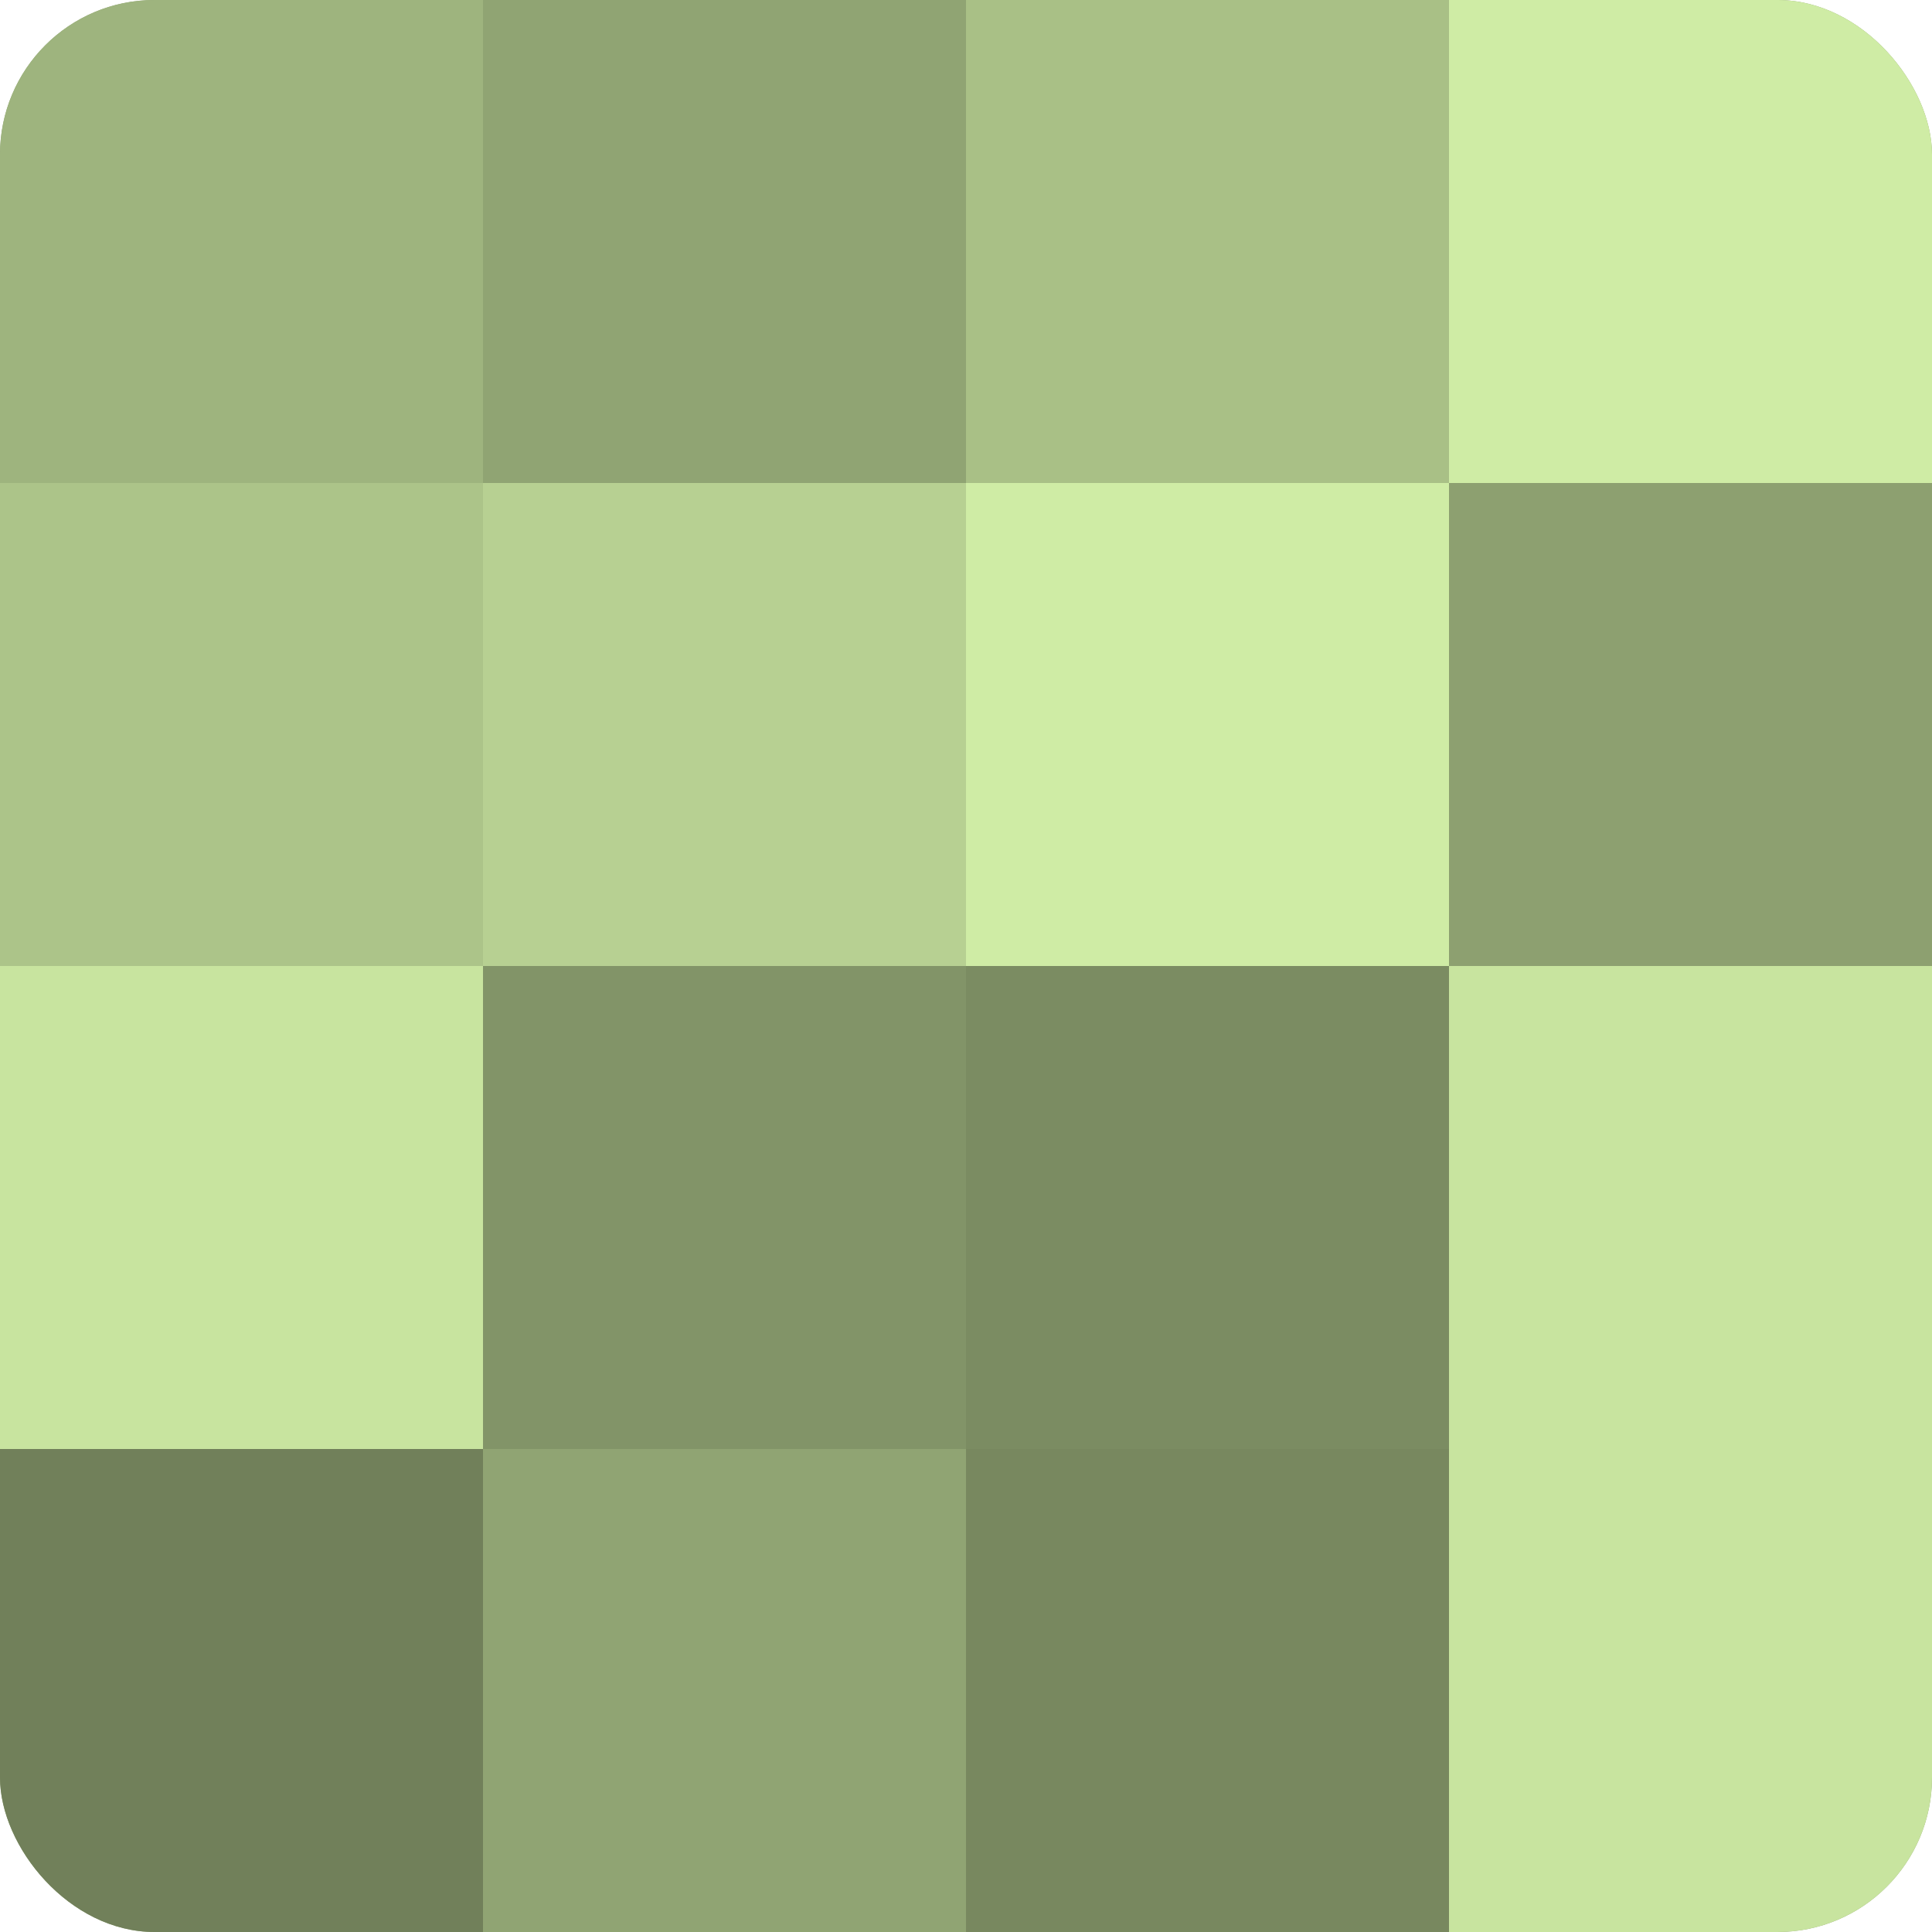
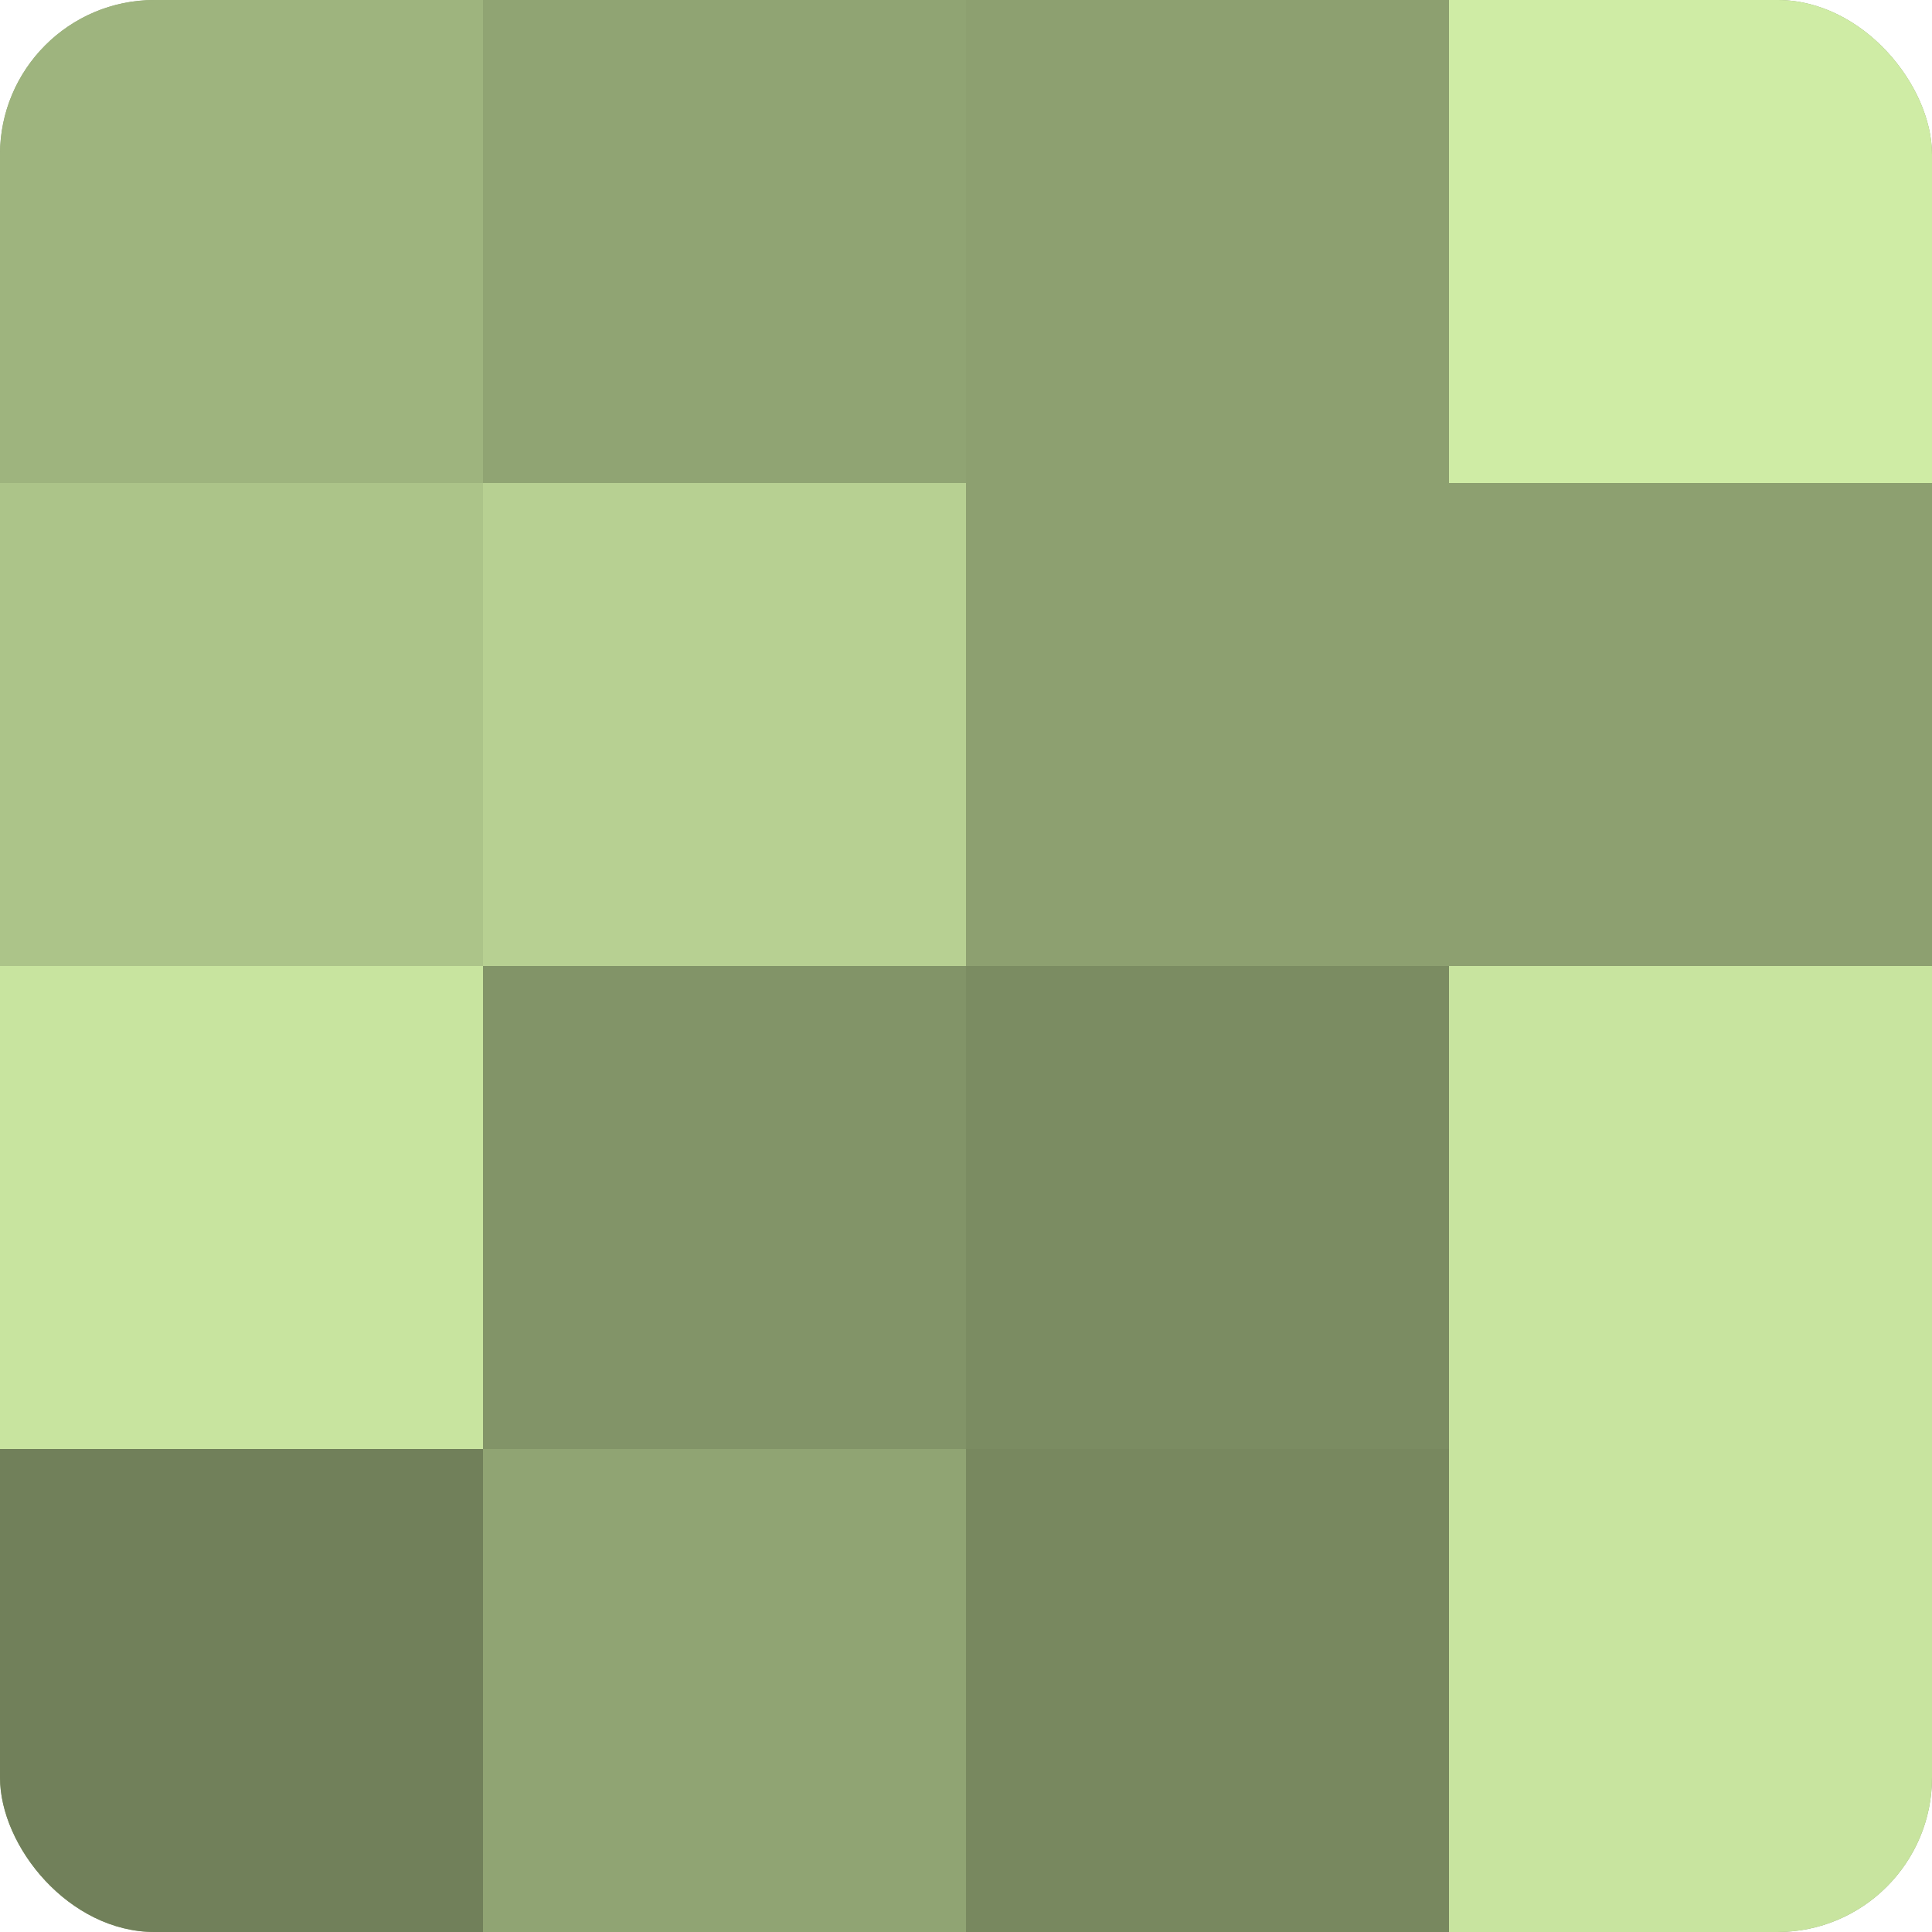
<svg xmlns="http://www.w3.org/2000/svg" width="80" height="80" viewBox="0 0 100 100" preserveAspectRatio="xMidYMid meet">
  <defs>
    <clipPath id="c" width="100" height="100">
      <rect width="100" height="100" rx="8" ry="8" />
    </clipPath>
  </defs>
  <g clip-path="url(#c)">
    <rect width="100" height="100" fill="#8da070" />
    <rect width="25" height="25" fill="#9eb47e" />
    <rect y="25" width="25" height="25" fill="#acc489" />
    <rect y="50" width="25" height="25" fill="#c8e49f" />
    <rect y="75" width="25" height="25" fill="#71805a" />
    <rect x="25" width="25" height="25" fill="#90a473" />
    <rect x="25" y="25" width="25" height="25" fill="#b7d092" />
    <rect x="25" y="50" width="25" height="25" fill="#829468" />
    <rect x="25" y="75" width="25" height="25" fill="#90a473" />
-     <rect x="50" width="25" height="25" fill="#a9c086" />
-     <rect x="50" y="25" width="25" height="25" fill="#cfeca5" />
    <rect x="50" y="50" width="25" height="25" fill="#7b8c62" />
    <rect x="50" y="75" width="25" height="25" fill="#78885f" />
    <rect x="75" width="25" height="25" fill="#cfeca5" />
    <rect x="75" y="25" width="25" height="25" fill="#8da070" />
    <rect x="75" y="50" width="25" height="25" fill="#c8e49f" />
    <rect x="75" y="75" width="25" height="25" fill="#c8e49f" />
  </g>
</svg>